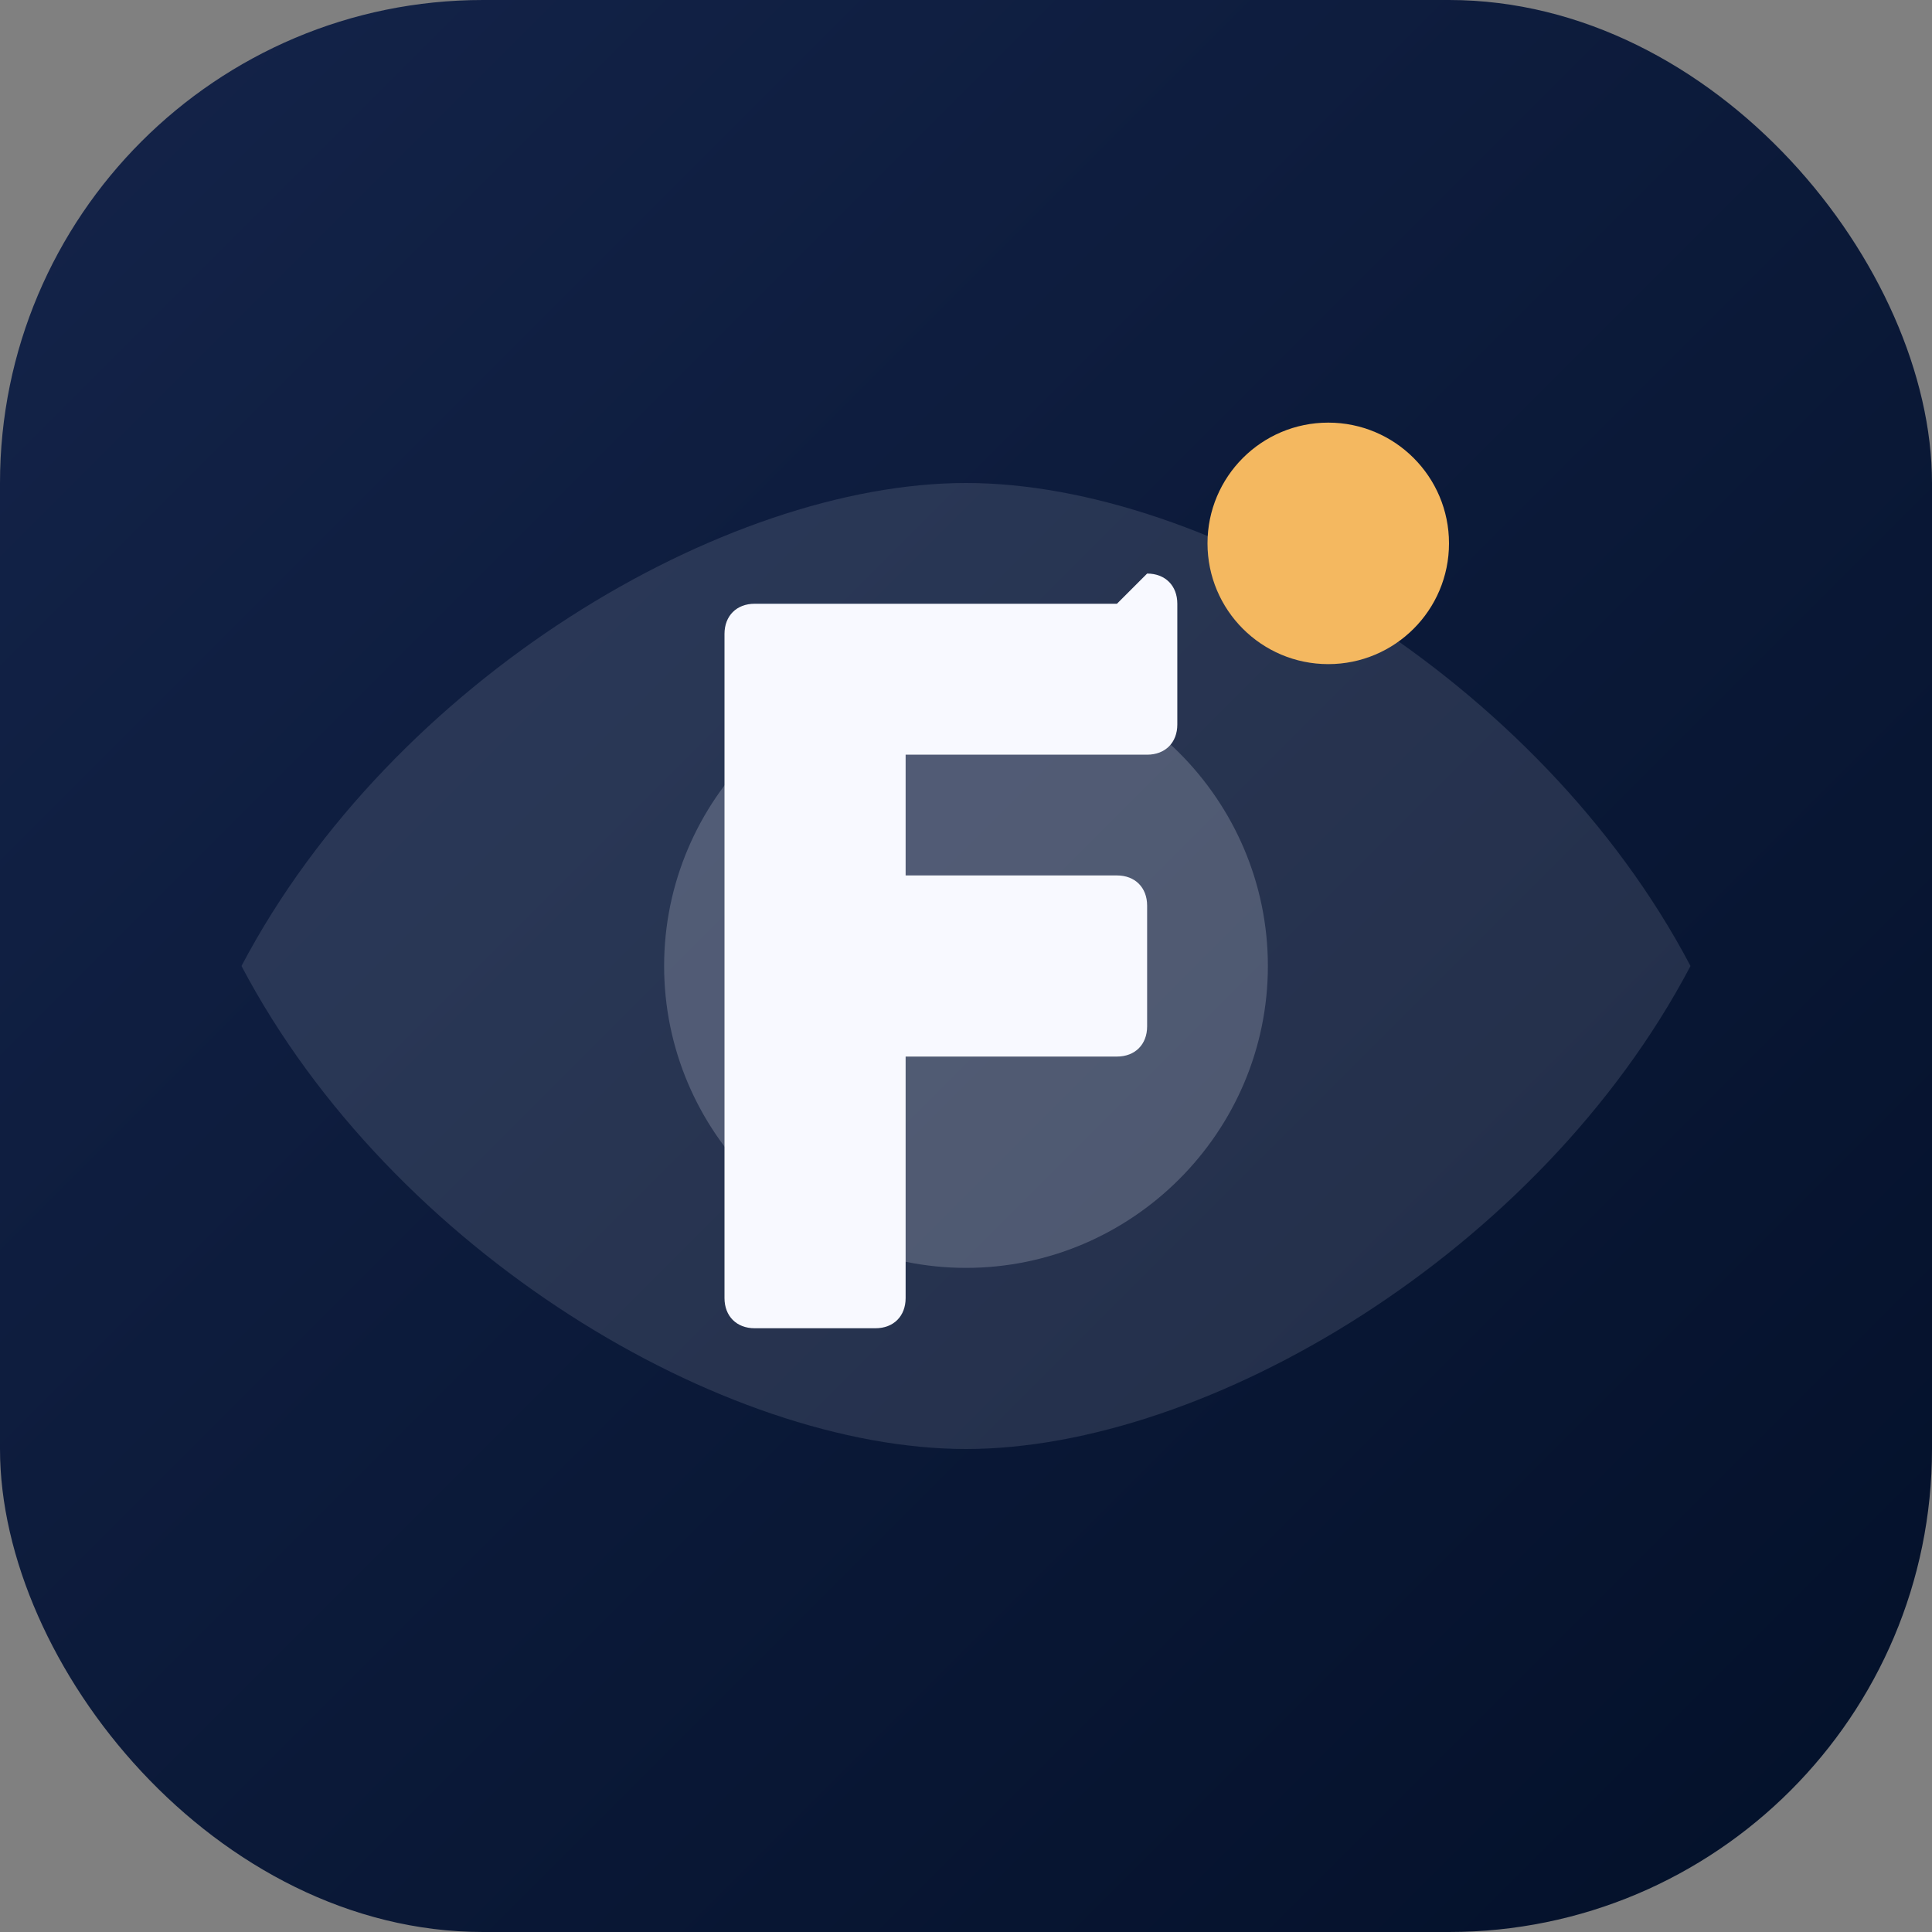
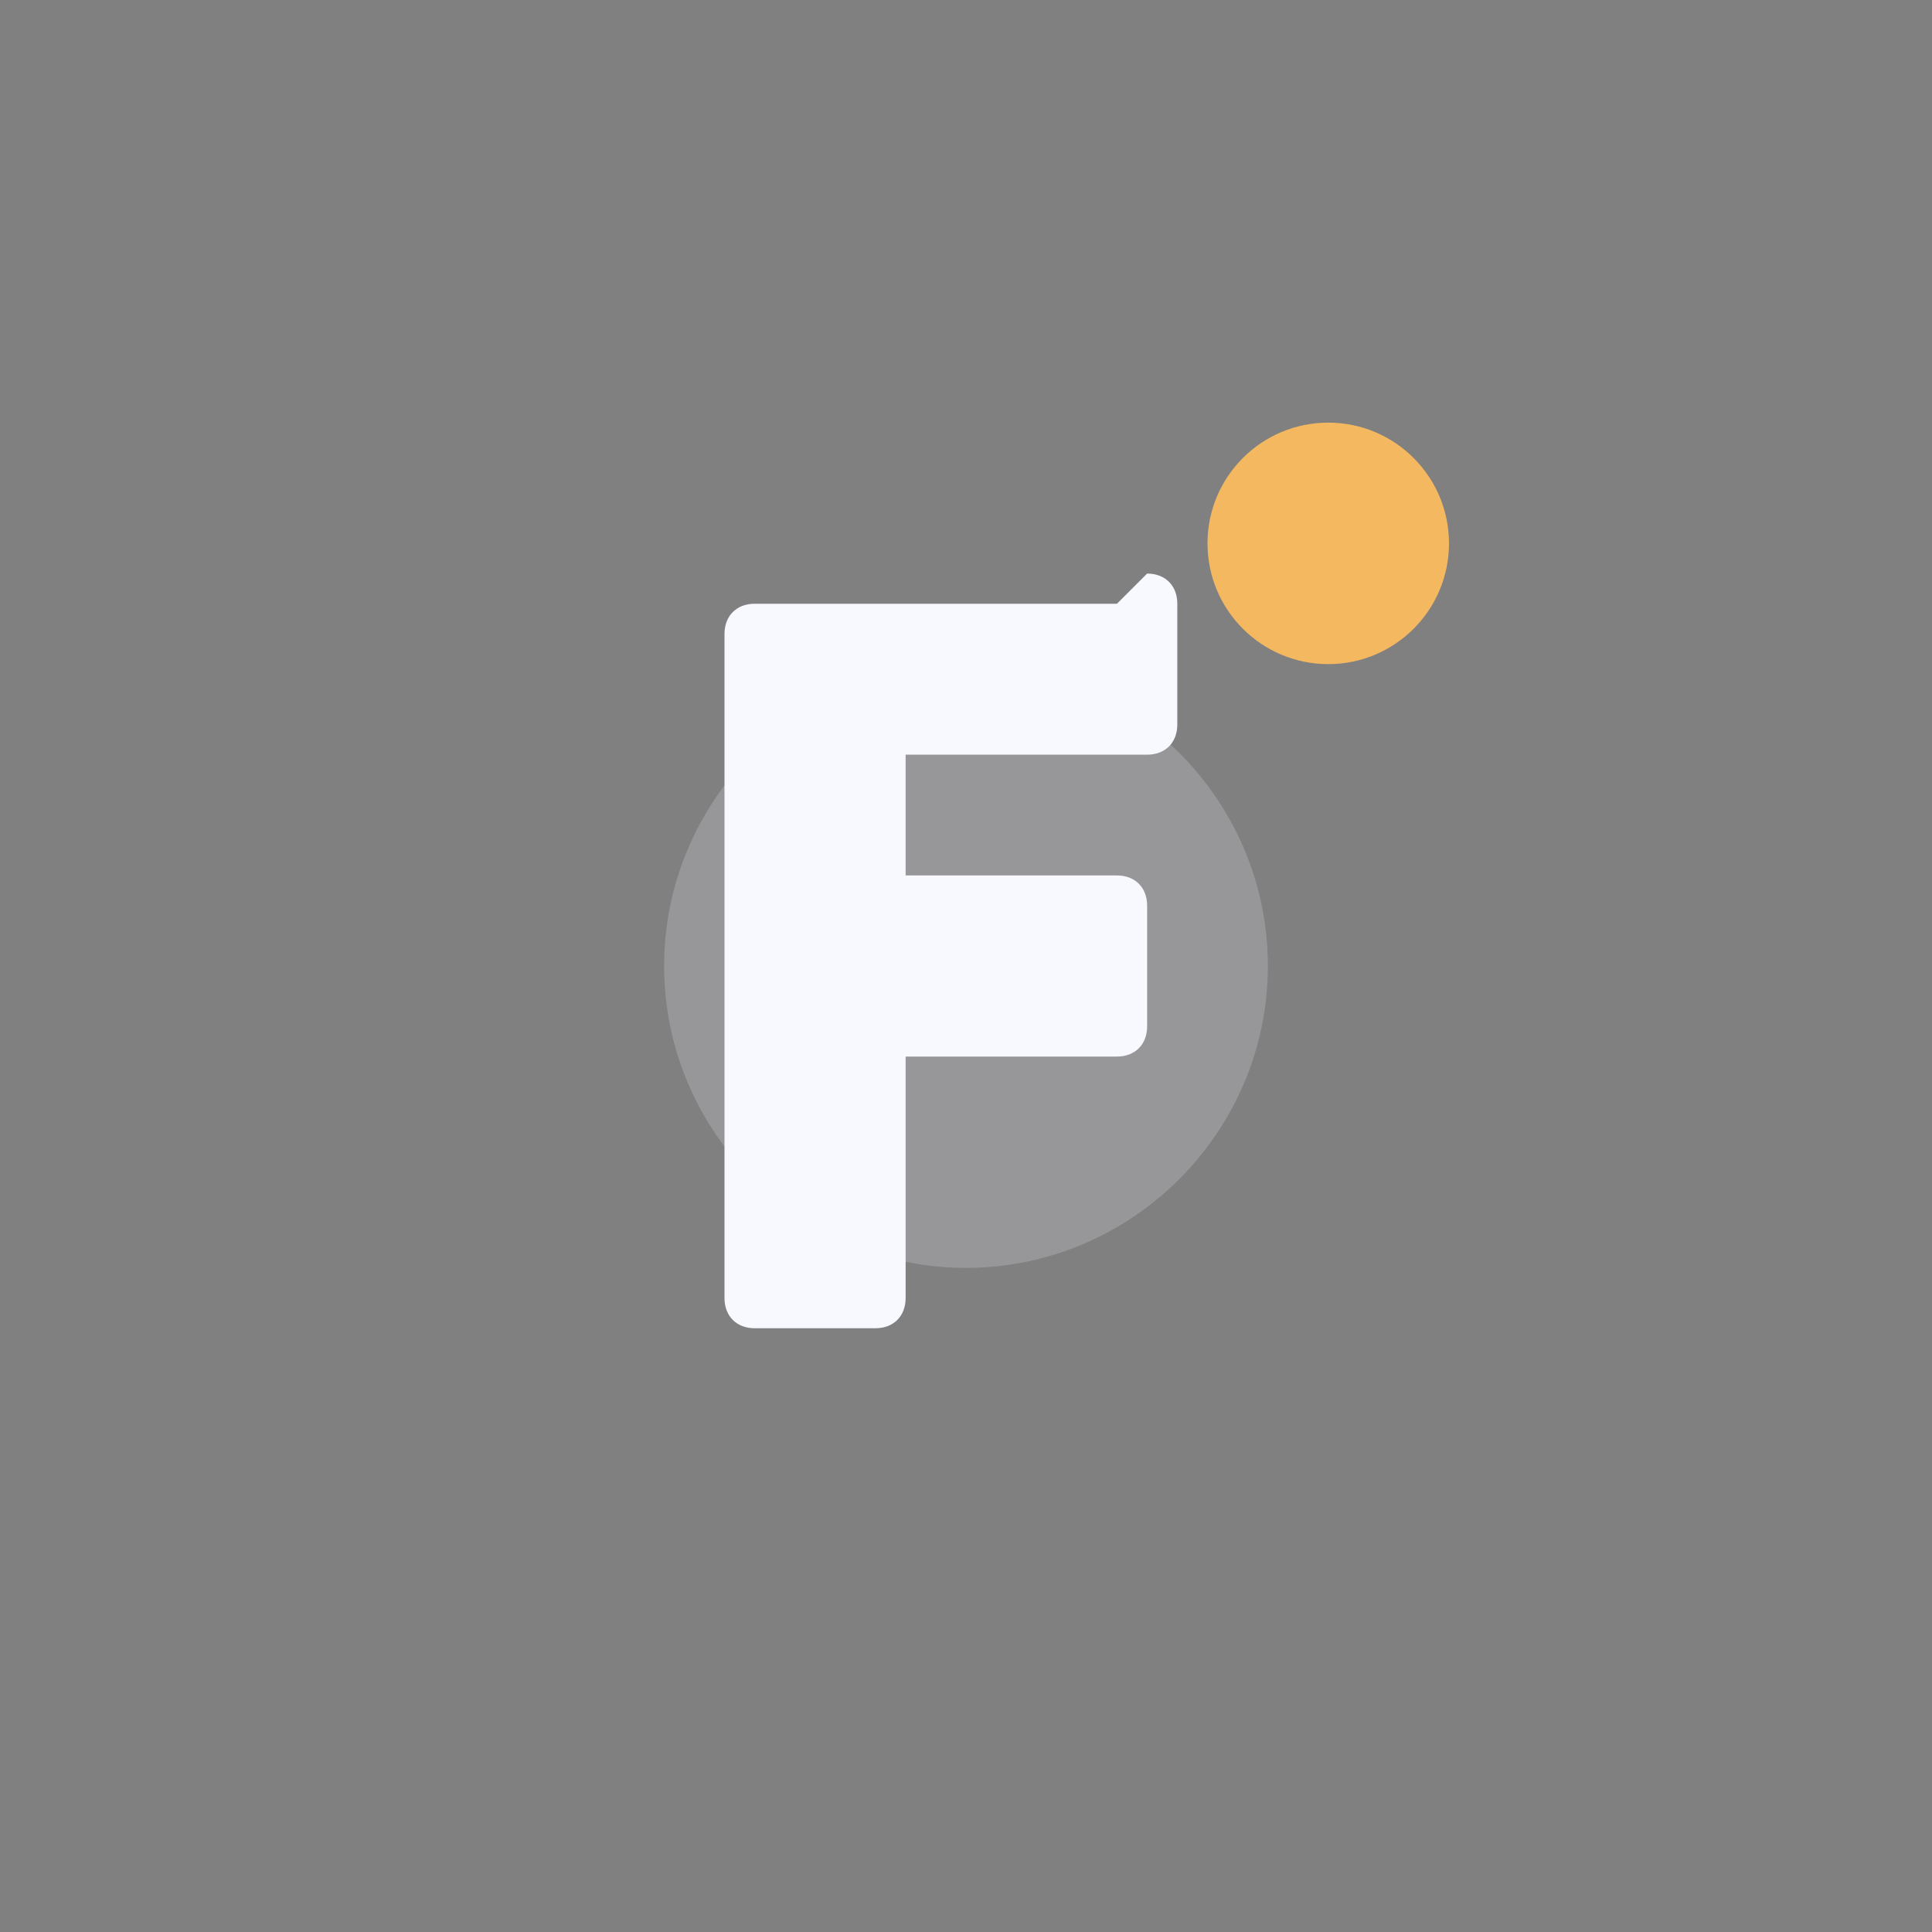
<svg xmlns="http://www.w3.org/2000/svg" viewBox="0 0 64 64">
  <rect x="0" y="0" width="64" height="64" fill="#808080" stroke="none" />
  <defs>
    <linearGradient id="radial" x1="0%" y1="0%" x2="100%" y2="100%">
      <stop offset="0%" stop-color="#14244a" />
      <stop offset="100%" stop-color="#031029" />
    </linearGradient>
  </defs>
-   <rect width="64" height="64" rx="16" fill="url(#radial)" />
-   <path d="M8 32c5-9.5 16-16 24-16s19 6.5 24 16c-5 9.5-16 16-24 16S13 41.5 8 32z" fill="#f8f9ff" fill-opacity=".12" />
-   <path d="M32 42c-5.5 0-10-4.5-10-10s4.5-10 10-10 10 4.5 10 10-4.5 10-10 10z" fill="#f8f9ff" fill-opacity=".2" />
+   <path d="M32 42c-5.5 0-10-4.5-10-10s4.5-10 10-10 10 4.5 10 10-4.5 10-10 10" fill="#f8f9ff" fill-opacity=".2" />
  <path d="M37 20H25c-.6 0-1 .4-1 1v22c0 .6.4 1 1 1h4c.6 0 1-.4 1-1v-8h7c.6 0 1-.4 1-1v-4c0-.6-.4-1-1-1h-7v-4h8c.6 0 1-.4 1-1v-4c0-.6-.4-1-1-1z" fill="#f8f9ff" />
  <circle cx="44" cy="18" r="4" fill="#f4b860" />
</svg>